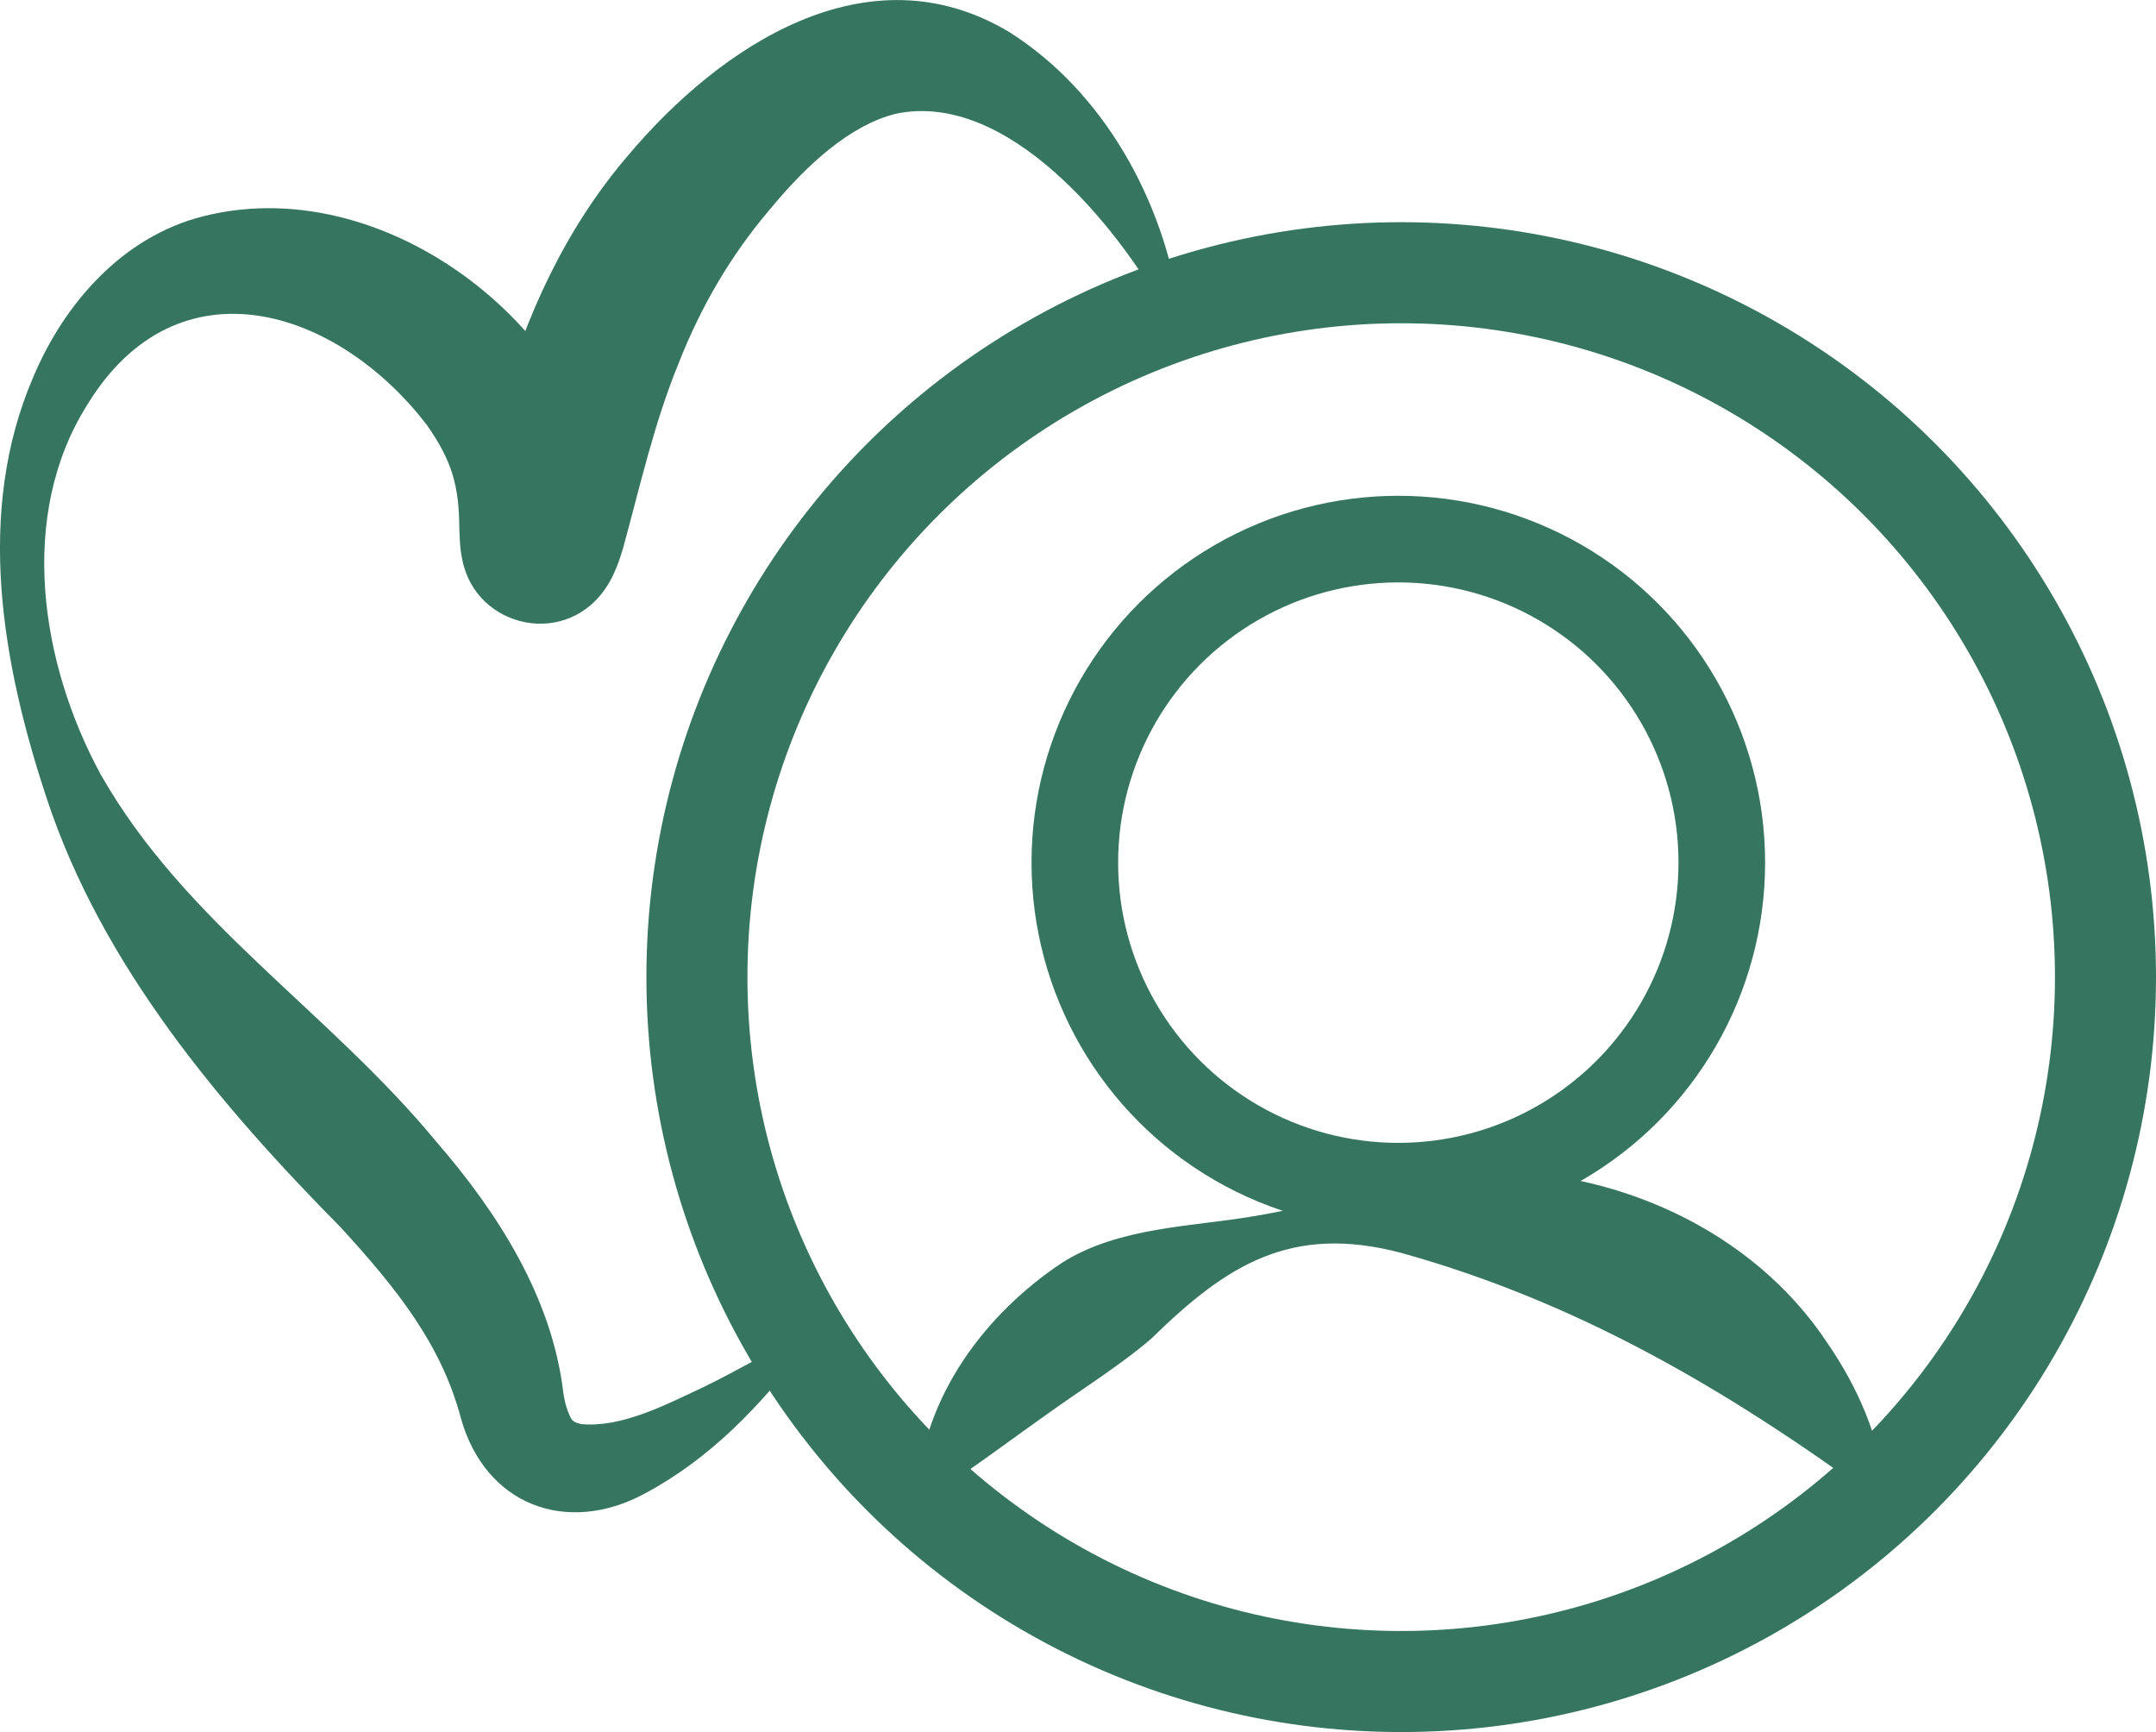
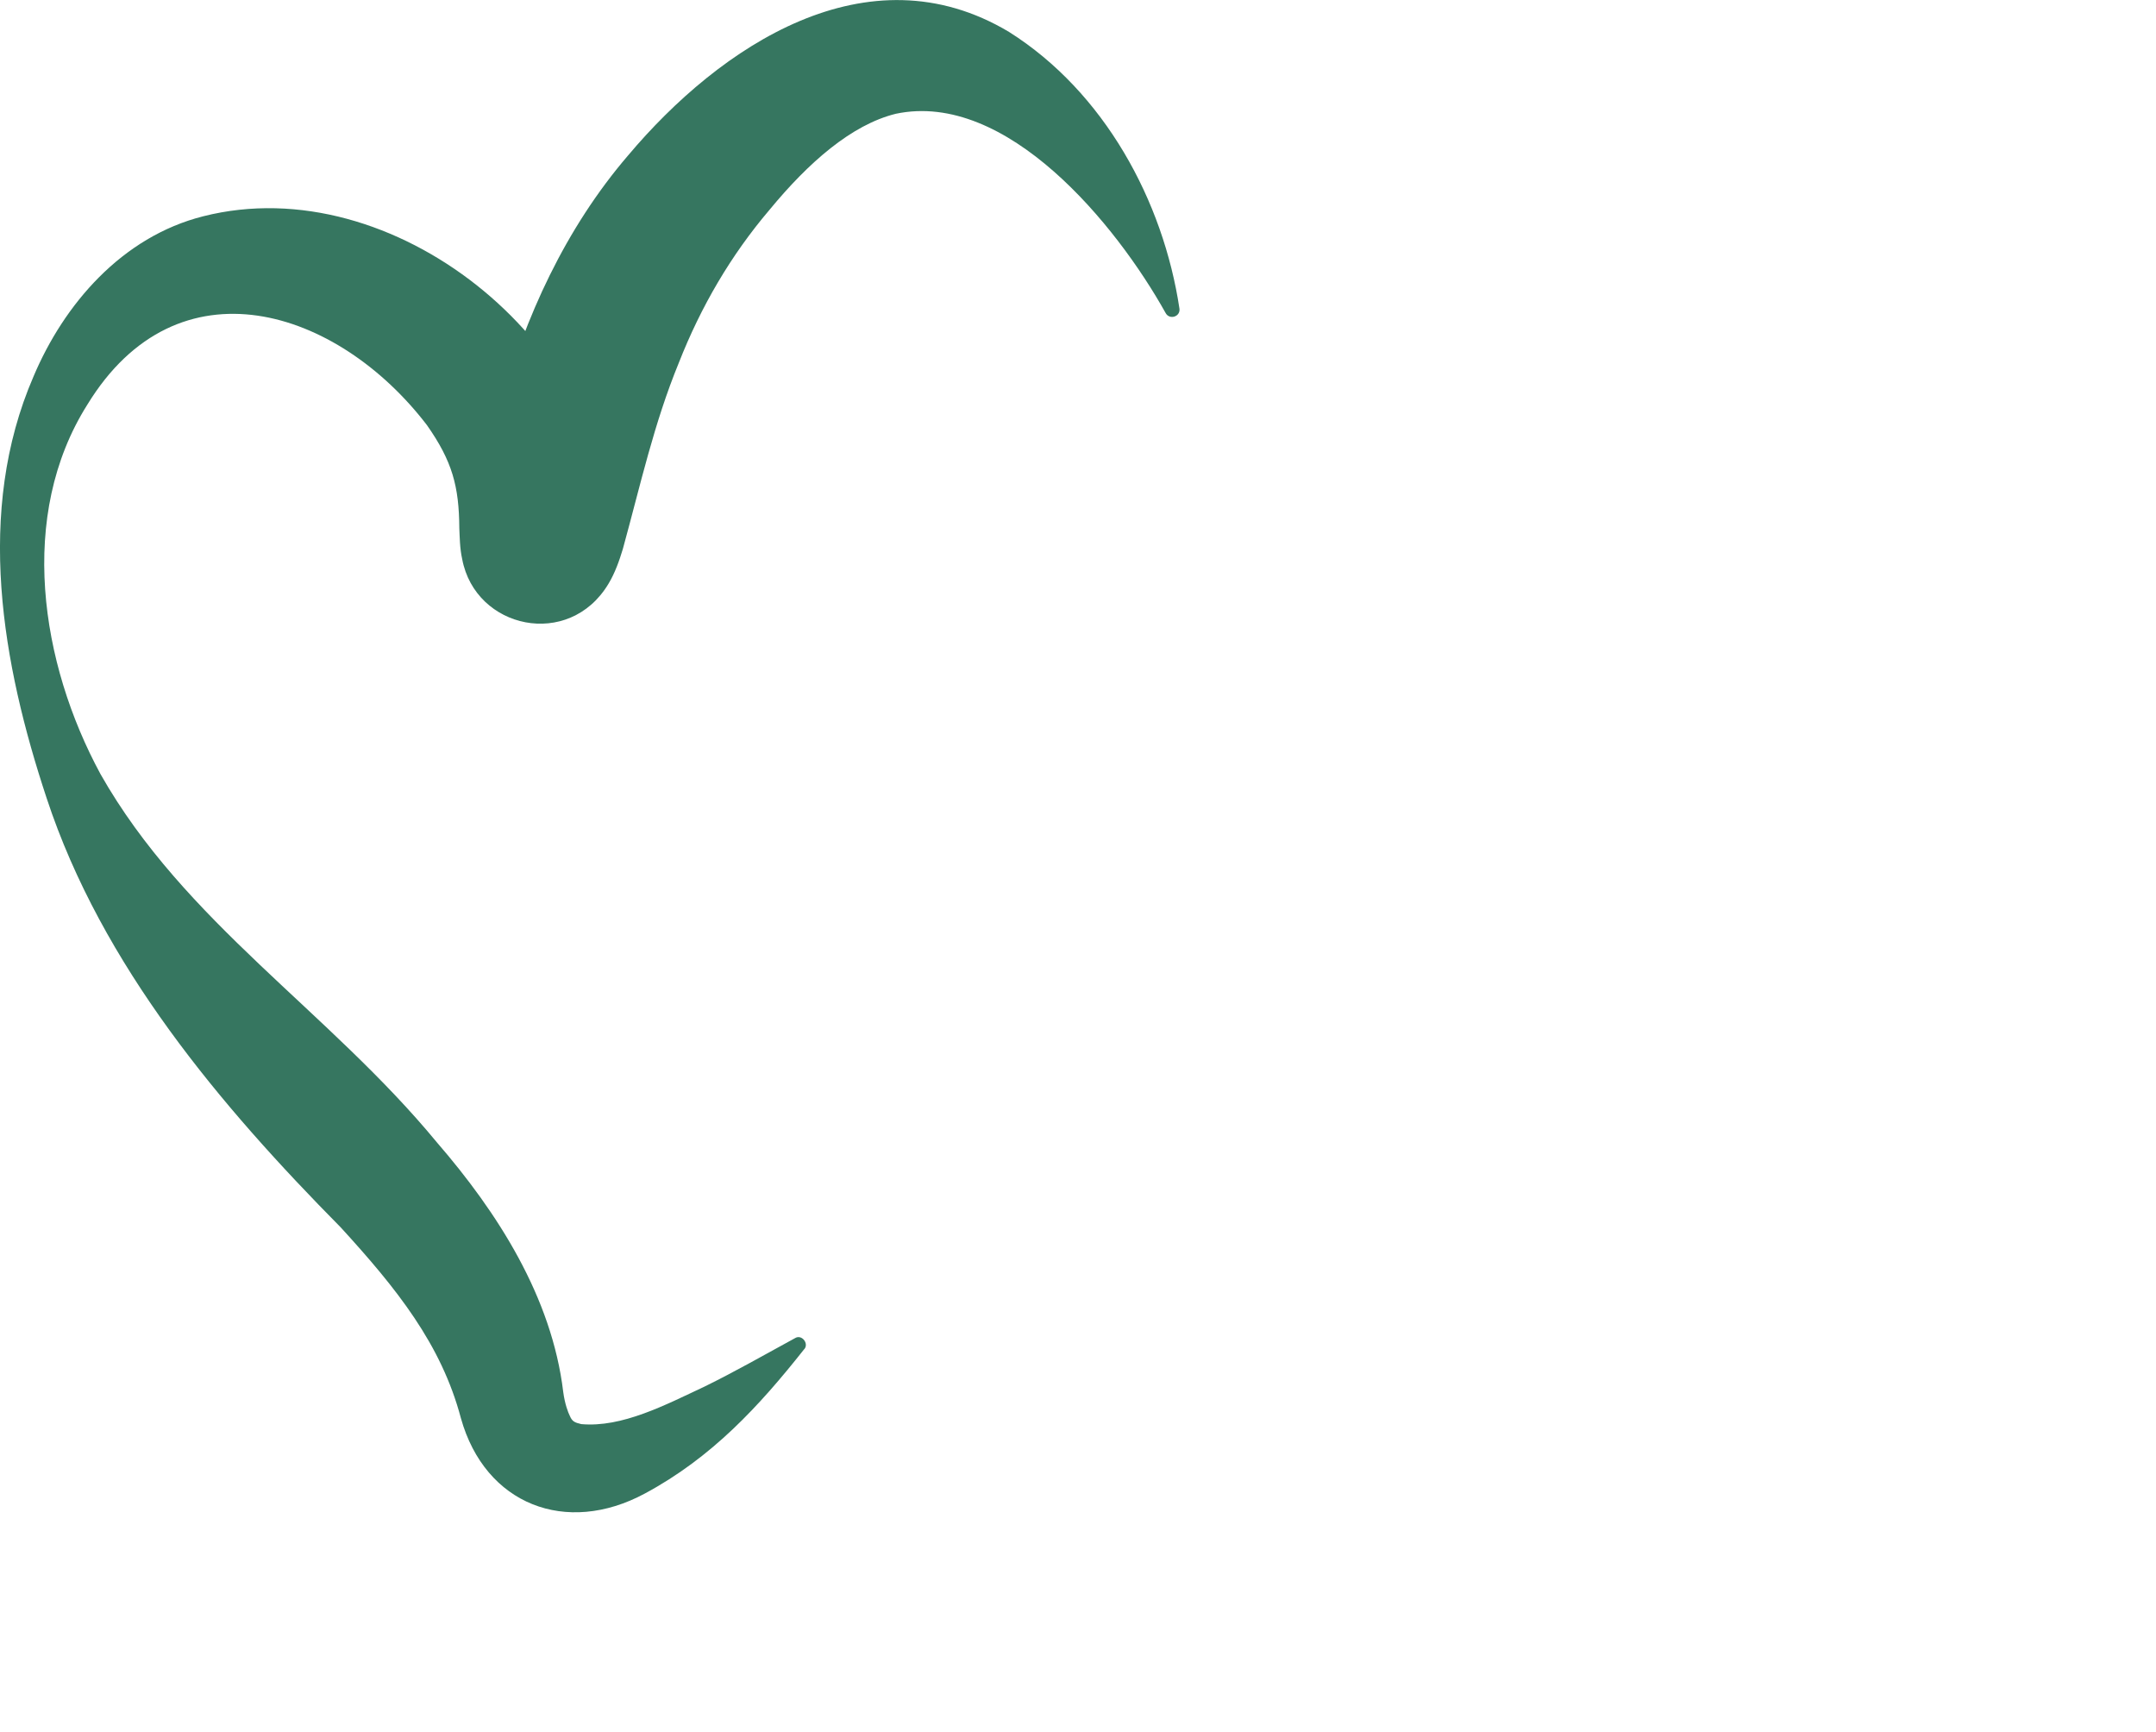
<svg xmlns="http://www.w3.org/2000/svg" id="Layer_2" viewBox="0 0 149.36 119.97">
  <g id="Layer_1-2">
    <path d="m55.72,93.44c-3.13,3.96-6.41,7.52-11.05,10.01-5.44,2.93-11.06.78-12.74-5.22-1.36-5.13-4.46-8.99-8.32-13.21-8.32-8.42-16.55-18.12-20.38-29.74C.15,45.98-1.74,35.46,2.32,26.08c2.11-5,6.12-9.68,11.76-11.1,13.24-3.35,27.9,8.9,28.05,21.49-.89-4.01-6.88-5.09-9.04-1.16-.04.06-.07.12-.09.18-.02.02-.01,0,0-.04l.06-.24c.45-2.09,1.01-4.84,1.58-6.91,1.69-6.3,4.55-12.5,8.86-17.52,6.38-7.59,16.6-14.43,26.4-8.57,6.61,4.17,10.69,11.71,11.81,19.18.06.56-.7.78-.96.29-3.42-6.13-11.01-15.42-18.69-13.8-3.08.76-6.06,3.39-8.74,6.64-2.69,3.16-4.76,6.71-6.29,10.6-1.73,4.22-2.64,8.39-3.88,12.9-.24.8-.55,1.68-1,2.42-2.73,4.55-9.22,3.12-10.13-1.71-.17-.76-.17-1.52-.2-2.14-.02-2.9-.48-4.63-2.24-7.14-6.19-8.09-17.27-11.67-23.53-1.42-4.84,7.67-3.26,17.9.92,25.6,5.82,10.26,15.78,16.38,23.3,25.5,4.18,4.83,7.96,10.7,8.75,17.29.11.82.33,1.4.46,1.66.16.37.32.45.79.56,2.82.25,5.79-1.31,8.56-2.61,2.08-1.02,4.13-2.19,6.24-3.34.46-.3.99.36.65.76h0Z" style="fill:#367660;" />
-     <circle cx="97.07" cy="67.68" r="48.79" style="fill:none; stroke:#367660; stroke-linecap:round; stroke-linejoin:round; stroke-width:7px;" />
-     <path d="m63.54,103.25c.47-6.57,4.71-12.25,10.04-15.79,3.92-2.48,9-2.49,13.21-3.21,5.15-.81,10.38-2.85,15.74-3.14,9.32-.16,18.88,4.04,24.09,11.95,2.09,3.05,3.6,6.5,3.98,10.19.05.41-.45.7-.77.45-10.25-7.5-20.61-13.54-32.76-16.92-7.61-2.01-12.08.82-17.27,5.9-2.01,1.77-5.15,3.74-7.33,5.32-2.53,1.78-5.03,3.7-8.15,5.7-.32.23-.81-.05-.77-.45h0Z" style="fill:#367660;" />
-     <circle cx="96.87" cy="59.75" r="22.41" style="fill:none; stroke:#367660; stroke-linecap:round; stroke-linejoin:round; stroke-width:6px;" />
  </g>
</svg>